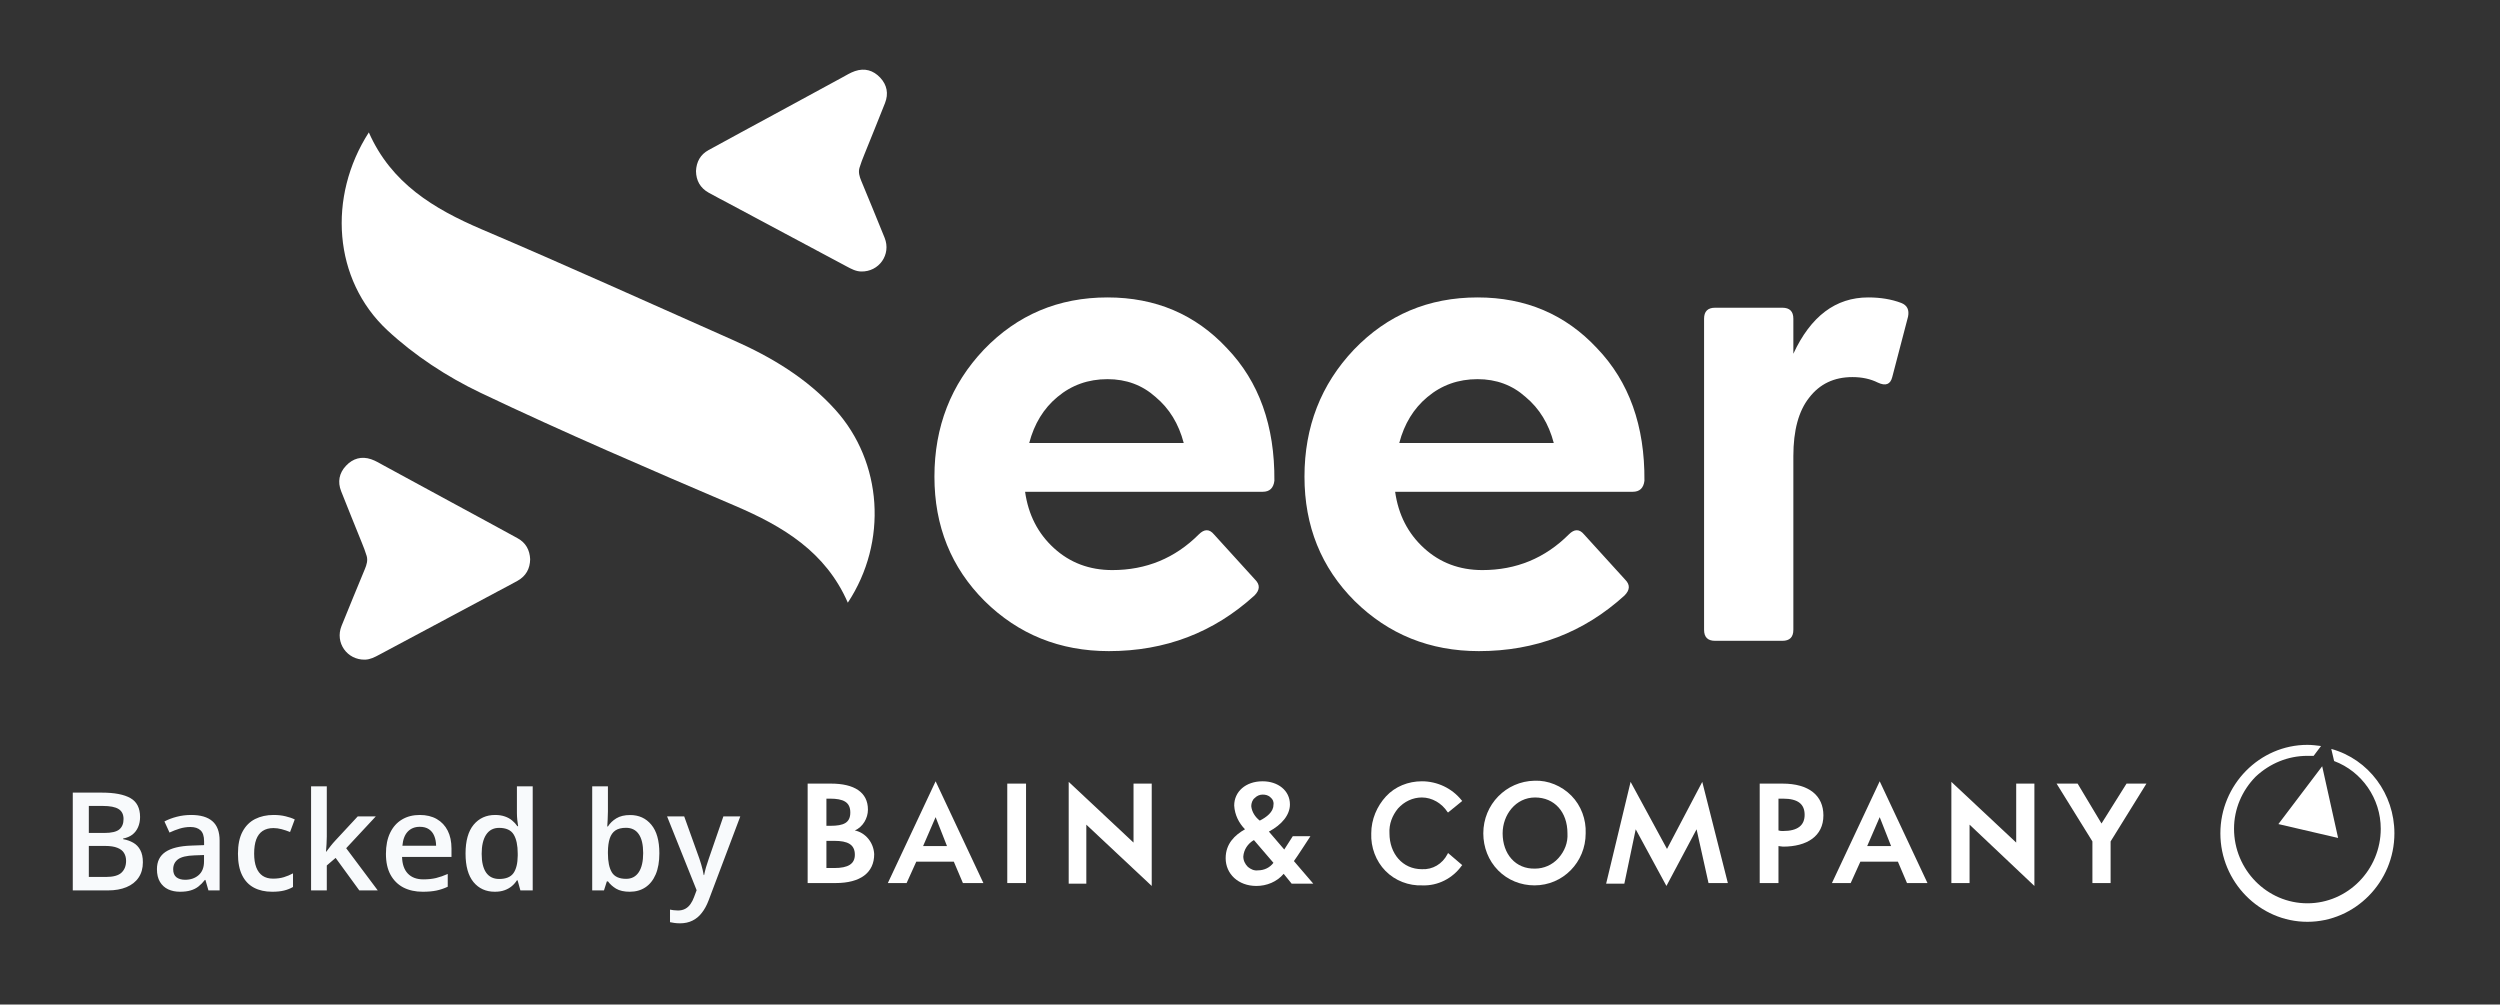
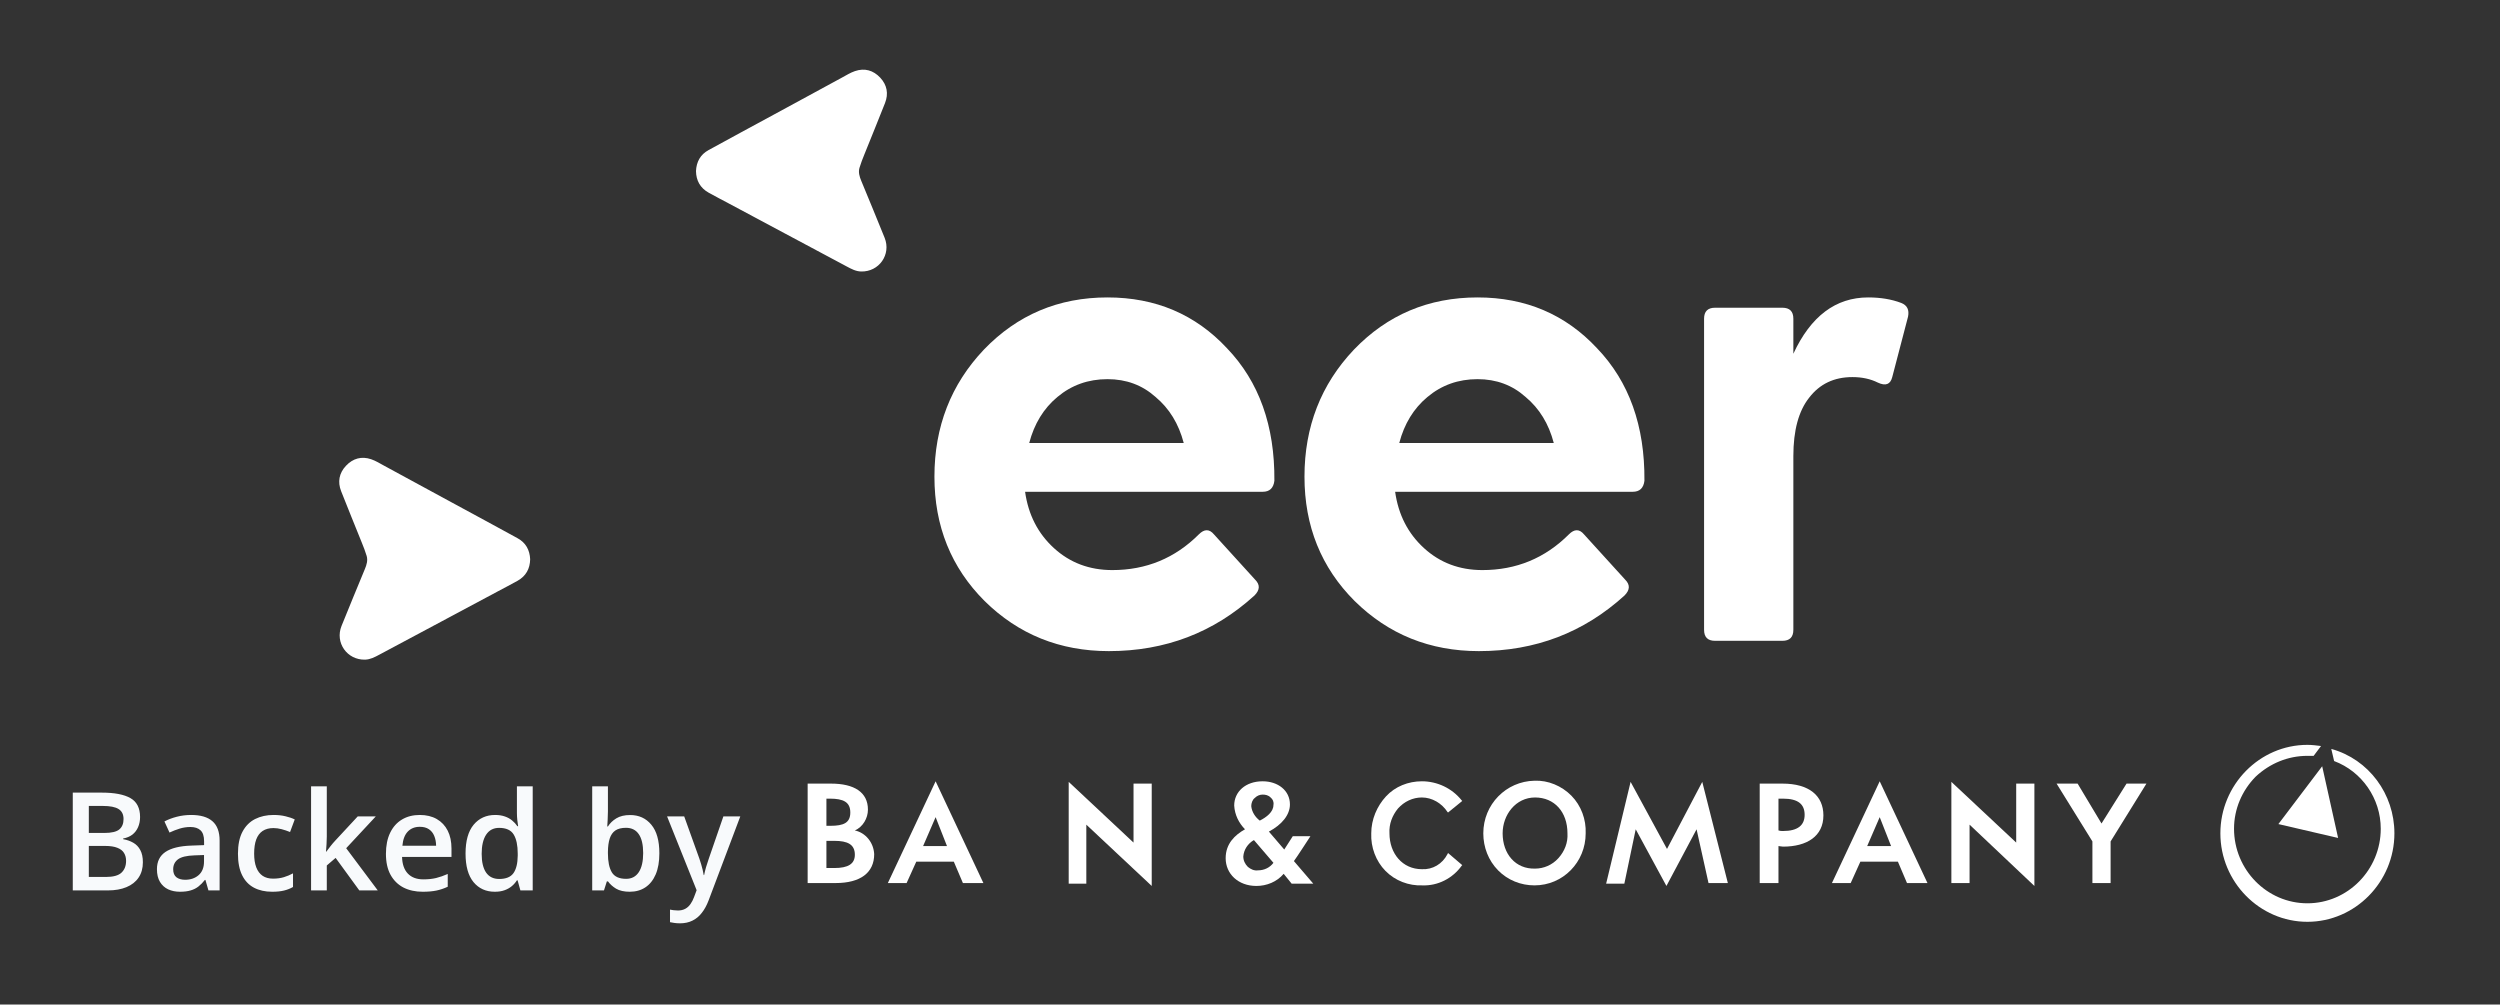
<svg xmlns="http://www.w3.org/2000/svg" width="219" height="88" viewBox="0 0 219 88" fill="none">
  <rect x="0" y="0" width="219" height="88" fill="#333333" stroke="none" />
  <path d="M6.375 69.434H8.924C10.029 69.434 10.863 69.594 11.426 69.914C11.988 70.234 12.27 70.787 12.27 71.572C12.27 71.9 12.211 72.197 12.094 72.463C11.98 72.725 11.815 72.941 11.596 73.113C11.377 73.281 11.107 73.394 10.787 73.453V73.512C11.119 73.57 11.414 73.674 11.672 73.822C11.934 73.971 12.139 74.184 12.287 74.461C12.44 74.738 12.516 75.098 12.516 75.539C12.516 76.062 12.391 76.508 12.141 76.875C11.895 77.242 11.541 77.522 11.08 77.713C10.623 77.904 10.08 78 9.451 78H6.375V69.434ZM7.781 72.967H9.129C9.766 72.967 10.207 72.863 10.453 72.656C10.699 72.449 10.822 72.147 10.822 71.748C10.822 71.342 10.676 71.049 10.383 70.869C10.094 70.689 9.633 70.6 9 70.6H7.781V72.967ZM7.781 74.103V76.822H9.264C9.92 76.822 10.381 76.695 10.646 76.441C10.912 76.188 11.045 75.844 11.045 75.41C11.045 75.144 10.984 74.914 10.863 74.719C10.746 74.523 10.553 74.373 10.283 74.268C10.014 74.158 9.65 74.103 9.193 74.103H7.781ZM16.747 71.391C17.568 71.391 18.187 71.572 18.605 71.936C19.027 72.299 19.238 72.865 19.238 73.635V78H18.259L17.995 77.08H17.949C17.765 77.314 17.576 77.508 17.38 77.66C17.185 77.812 16.958 77.926 16.701 78C16.447 78.078 16.136 78.117 15.769 78.117C15.382 78.117 15.037 78.047 14.732 77.906C14.427 77.762 14.187 77.543 14.011 77.25C13.835 76.957 13.748 76.586 13.748 76.137C13.748 75.469 13.995 74.967 14.492 74.631C14.992 74.295 15.745 74.109 16.753 74.074L17.878 74.033V73.693C17.878 73.244 17.773 72.924 17.562 72.732C17.355 72.541 17.062 72.445 16.683 72.445C16.359 72.445 16.044 72.492 15.74 72.586C15.435 72.68 15.138 72.795 14.849 72.932L14.404 71.959C14.72 71.791 15.079 71.654 15.482 71.549C15.888 71.443 16.31 71.391 16.747 71.391ZM17.872 74.9L17.035 74.93C16.347 74.953 15.865 75.07 15.587 75.281C15.31 75.492 15.171 75.781 15.171 76.148C15.171 76.469 15.267 76.703 15.458 76.852C15.65 76.996 15.902 77.068 16.214 77.068C16.691 77.068 17.085 76.934 17.398 76.664C17.714 76.391 17.872 75.99 17.872 75.463V74.9ZM23.839 78.117C23.226 78.117 22.694 77.998 22.245 77.76C21.796 77.522 21.45 77.156 21.208 76.664C20.966 76.172 20.845 75.547 20.845 74.789C20.845 74 20.977 73.356 21.243 72.856C21.509 72.356 21.876 71.986 22.345 71.748C22.817 71.51 23.358 71.391 23.968 71.391C24.354 71.391 24.704 71.43 25.017 71.508C25.333 71.582 25.601 71.674 25.819 71.783L25.409 72.885C25.171 72.787 24.927 72.705 24.677 72.639C24.427 72.572 24.186 72.539 23.956 72.539C23.577 72.539 23.261 72.623 23.007 72.791C22.757 72.959 22.569 73.209 22.444 73.541C22.323 73.873 22.263 74.285 22.263 74.777C22.263 75.254 22.325 75.656 22.45 75.984C22.575 76.309 22.761 76.555 23.007 76.723C23.253 76.887 23.555 76.969 23.915 76.969C24.27 76.969 24.589 76.926 24.87 76.84C25.151 76.754 25.417 76.643 25.667 76.506V77.701C25.421 77.842 25.157 77.945 24.876 78.012C24.595 78.082 24.249 78.117 23.839 78.117ZM28.627 68.883V73.289C28.627 73.488 28.619 73.707 28.604 73.945C28.588 74.18 28.573 74.4 28.557 74.607H28.586C28.688 74.471 28.809 74.311 28.95 74.127C29.094 73.943 29.231 73.783 29.36 73.647L31.34 71.514H32.922L30.326 74.303L33.092 78H31.475L29.401 75.152L28.627 75.814V78H27.25V68.883H28.627ZM36.773 71.391C37.351 71.391 37.847 71.51 38.261 71.748C38.675 71.986 38.994 72.324 39.217 72.762C39.439 73.199 39.55 73.723 39.55 74.332V75.07H35.221C35.236 75.699 35.404 76.184 35.724 76.523C36.049 76.863 36.502 77.033 37.084 77.033C37.498 77.033 37.869 76.994 38.197 76.916C38.529 76.834 38.871 76.715 39.222 76.559V77.678C38.898 77.83 38.568 77.941 38.232 78.012C37.896 78.082 37.494 78.117 37.025 78.117C36.388 78.117 35.828 77.994 35.343 77.748C34.863 77.498 34.486 77.127 34.213 76.635C33.943 76.143 33.808 75.531 33.808 74.801C33.808 74.074 33.931 73.457 34.178 72.949C34.424 72.441 34.769 72.055 35.215 71.789C35.66 71.523 36.179 71.391 36.773 71.391ZM36.773 72.428C36.34 72.428 35.988 72.568 35.718 72.85C35.453 73.131 35.297 73.543 35.25 74.086H38.203C38.199 73.762 38.144 73.475 38.039 73.225C37.937 72.975 37.781 72.779 37.57 72.639C37.363 72.498 37.097 72.428 36.773 72.428ZM43.343 78.117C42.569 78.117 41.948 77.836 41.48 77.273C41.015 76.707 40.782 75.873 40.782 74.772C40.782 73.658 41.019 72.816 41.491 72.246C41.968 71.676 42.595 71.391 43.372 71.391C43.7 71.391 43.987 71.436 44.234 71.525C44.48 71.611 44.691 71.728 44.866 71.877C45.046 72.025 45.198 72.191 45.323 72.375H45.388C45.368 72.254 45.345 72.08 45.318 71.853C45.294 71.623 45.282 71.41 45.282 71.215V68.883H46.665V78H45.587L45.341 77.115H45.282C45.165 77.303 45.017 77.473 44.837 77.625C44.661 77.773 44.45 77.893 44.204 77.982C43.962 78.072 43.675 78.117 43.343 78.117ZM43.73 76.998C44.319 76.998 44.736 76.828 44.978 76.488C45.22 76.148 45.345 75.639 45.353 74.959V74.777C45.353 74.051 45.236 73.494 45.001 73.107C44.767 72.717 44.339 72.522 43.718 72.522C43.222 72.522 42.843 72.723 42.581 73.125C42.323 73.523 42.194 74.08 42.194 74.795C42.194 75.51 42.323 76.057 42.581 76.436C42.843 76.811 43.226 76.998 43.73 76.998ZM53.254 68.883V71.08C53.254 71.334 53.246 71.584 53.23 71.83C53.219 72.072 53.207 72.262 53.195 72.398H53.254C53.43 72.117 53.674 71.881 53.986 71.689C54.303 71.494 54.707 71.397 55.199 71.397C55.969 71.397 56.588 71.68 57.057 72.246C57.526 72.809 57.76 73.643 57.76 74.748C57.76 75.482 57.652 76.1 57.438 76.6C57.223 77.1 56.92 77.478 56.529 77.736C56.143 77.99 55.688 78.117 55.164 78.117C54.672 78.117 54.273 78.027 53.969 77.848C53.668 77.664 53.432 77.451 53.26 77.209H53.16L52.908 78H51.877V68.883H53.254ZM54.836 72.516C54.445 72.516 54.135 72.594 53.904 72.75C53.678 72.906 53.514 73.141 53.412 73.453C53.311 73.762 53.258 74.154 53.254 74.631V74.754C53.254 75.477 53.367 76.029 53.594 76.412C53.824 76.795 54.242 76.986 54.848 76.986C55.328 76.986 55.697 76.793 55.955 76.406C56.213 76.016 56.342 75.457 56.342 74.731C56.342 73.996 56.213 73.443 55.955 73.072C55.701 72.701 55.328 72.516 54.836 72.516ZM58.435 71.514H59.935L61.265 75.217C61.324 75.385 61.377 75.551 61.423 75.715C61.474 75.875 61.517 76.033 61.552 76.189C61.591 76.346 61.623 76.502 61.646 76.658H61.681C61.72 76.455 61.775 76.228 61.845 75.978C61.919 75.725 62.002 75.471 62.091 75.217L63.369 71.514H64.851L62.068 78.891C61.908 79.312 61.711 79.672 61.476 79.969C61.246 80.269 60.972 80.496 60.656 80.648C60.339 80.805 59.978 80.883 59.572 80.883C59.377 80.883 59.207 80.871 59.062 80.848C58.917 80.828 58.794 80.807 58.693 80.783V79.682C58.775 79.701 58.878 79.719 59.003 79.734C59.128 79.75 59.257 79.758 59.39 79.758C59.636 79.758 59.849 79.709 60.029 79.611C60.209 79.514 60.361 79.375 60.486 79.195C60.611 79.019 60.714 78.818 60.796 78.592L61.025 77.982L58.435 71.514Z" fill="#F8FAFC" />
  <path d="M129.937 73C129.937 74.216 130.385 75.381 131.232 76.242C132.079 77.103 133.225 77.559 134.421 77.559C136.912 77.559 138.905 75.533 138.905 73C138.955 71.784 138.506 70.569 137.659 69.707C136.812 68.846 135.617 68.34 134.421 68.391C131.93 68.441 129.937 70.467 129.937 73ZM131.631 73C131.631 71.379 132.777 69.859 134.471 69.859C136.165 69.859 137.31 71.126 137.31 73C137.36 73.811 137.061 74.57 136.513 75.178C135.965 75.786 135.218 76.09 134.471 76.09C132.777 76.141 131.631 74.823 131.631 73Z" fill="white" />
  <path d="M120.122 73C120.073 74.216 120.521 75.431 121.368 76.293C122.215 77.154 123.41 77.609 124.606 77.559C125.951 77.609 127.247 76.951 128.044 75.837L128.094 75.786L126.848 74.722L126.798 74.823C126.35 75.685 125.503 76.191 124.556 76.141C122.862 76.141 121.717 74.773 121.717 73C121.667 72.189 121.966 71.43 122.464 70.822C123.012 70.214 123.759 69.859 124.556 69.859C125.453 69.859 126.3 70.366 126.798 71.126L126.848 71.177L128.094 70.163L128.044 70.113C127.197 69.049 125.902 68.441 124.556 68.441C123.361 68.441 122.215 68.897 121.418 69.758C120.621 70.619 120.122 71.784 120.122 73Z" fill="white" />
  <path d="M183.295 73.709V77.356H184.889V73.709L188.028 68.644H186.284L184.092 72.139L181.999 68.644H180.156L183.295 73.709Z" fill="white" />
  <path d="M154.15 68.644V77.356H155.794V74.114C155.894 74.114 156.043 74.165 156.193 74.165C158.285 74.165 159.73 73.253 159.73 71.43C159.73 69.707 158.484 68.644 156.143 68.644H154.15ZM155.794 69.961H156.193C157.538 69.961 158.086 70.467 158.086 71.379C158.086 72.291 157.488 72.797 156.193 72.797C156.043 72.797 155.943 72.797 155.794 72.747V69.961Z" fill="white" />
  <path d="M143.289 72.646L145.979 77.61L148.62 72.646L149.666 77.356H151.36L149.118 68.492L146.029 74.368L142.841 68.492L140.698 77.407H142.293L143.289 72.646Z" fill="white" />
  <path d="M99.297 73.811L93.618 68.492V77.407H95.162V72.24L100.891 77.61V68.644H99.297V73.811Z" fill="white" />
-   <path d="M88.237 68.644V77.356H89.881V68.644H88.237Z" fill="white" />
  <path d="M86.145 77.356L81.96 68.441L77.775 77.356H79.419L80.266 75.482H83.554L84.351 77.356H86.145ZM80.864 74.114L81.96 71.582L82.956 74.114H80.864Z" fill="white" />
  <path d="M74.885 72.747C75.583 72.443 76.031 71.683 76.031 70.923C76.031 69.404 74.835 68.644 72.793 68.644H70.75V77.356H73.191C75.383 77.356 76.579 76.444 76.579 74.823C76.529 73.811 75.832 72.949 74.885 72.747ZM73.092 73.659C74.237 73.659 74.885 73.962 74.885 74.874C74.885 75.685 74.287 76.039 73.092 76.039H72.394V73.659H73.092ZM72.394 72.341V69.961H72.693C73.889 69.961 74.487 70.265 74.487 71.177C74.487 72.088 73.889 72.341 72.743 72.341H72.394Z" fill="white" />
  <path d="M113.147 77.407H115.041C115.041 77.407 113.596 75.735 113.347 75.431C113.546 75.178 114.792 73.253 114.792 73.253H113.247L112.5 74.418L111.155 72.848C112.3 72.24 112.998 71.379 112.998 70.467C112.998 69.252 111.952 68.441 110.607 68.441C109.112 68.441 108.116 69.353 108.116 70.569C108.165 71.379 108.514 72.088 109.062 72.645C108.165 73.152 107.368 73.912 107.368 75.178C107.368 76.546 108.464 77.609 110.059 77.609C110.955 77.609 111.852 77.255 112.45 76.546L113.147 77.407ZM109.61 70.619C109.61 70.366 109.71 70.062 109.909 69.91C110.108 69.707 110.357 69.606 110.607 69.606C110.856 69.606 111.105 69.657 111.304 69.859C111.503 70.011 111.603 70.265 111.553 70.518C111.553 71.126 110.955 71.582 110.357 71.886C109.959 71.582 109.66 71.126 109.61 70.619ZM111.553 75.583C111.254 75.989 110.756 76.242 110.208 76.242C109.859 76.293 109.56 76.141 109.311 75.938C109.062 75.685 108.913 75.381 108.913 75.026C108.962 74.418 109.311 73.912 109.809 73.608H109.859L111.553 75.583Z" fill="white" />
  <path d="M176.619 73.811L170.94 68.492V77.356H172.534V72.24L178.213 77.61V68.644H176.619V73.811Z" fill="white" />
  <path d="M168.847 77.356L164.662 68.441L160.477 77.356H162.121L162.968 75.482H166.256L167.053 77.356H168.847ZM163.566 74.114L164.662 71.582L165.658 74.114H163.566Z" fill="white" />
  <path d="M204.818 73.405L203.423 67.124L199.587 72.189L204.818 73.405ZM209.75 73C209.75 77.255 206.312 80.75 202.127 80.75C197.942 80.75 194.505 77.255 194.505 73C194.505 68.745 197.942 65.25 202.127 65.25C202.526 65.25 202.925 65.301 203.323 65.351L202.675 66.212H202.127C200.434 66.212 198.839 66.871 197.594 68.036C196.398 69.252 195.701 70.873 195.701 72.595C195.701 76.191 198.59 79.129 202.127 79.129C205.665 79.129 208.554 76.191 208.554 72.595C208.554 69.961 206.91 67.58 204.469 66.668L204.22 65.605C207.508 66.516 209.75 69.556 209.75 73Z" fill="white" />
-   <path d="M32.31 11.598C34.267 16.045 37.99 18.289 42.188 20.085C49.567 23.227 56.891 26.545 64.228 29.796C67.584 31.278 70.696 33.142 73.183 35.903C77.3 40.473 77.789 47.464 74.269 52.795C72.326 48.334 68.59 46.104 64.391 44.308C56.918 41.112 49.431 37.902 42.093 34.407C39.158 33.006 36.291 31.129 33.913 28.912C29.198 24.505 28.682 17.242 32.31 11.598Z" fill="white" />
  <path d="M60.968 14.998C61.005 14.163 61.36 13.538 62.062 13.152C63.995 12.088 65.939 11.044 67.878 9.991C69.837 8.927 71.794 7.86 73.755 6.798C74.129 6.595 74.497 6.364 74.896 6.228C75.742 5.939 76.502 6.157 77.107 6.803C77.705 7.443 77.849 8.207 77.529 9.023C76.938 10.532 76.319 12.029 75.717 13.533C75.563 13.918 75.407 14.304 75.291 14.7C75.176 15.095 75.294 15.473 75.447 15.844C76.134 17.505 76.821 19.165 77.493 20.831C78.083 22.293 77.005 23.825 75.43 23.783C74.969 23.771 74.58 23.56 74.186 23.35C72.392 22.389 70.594 21.433 68.799 20.473C67.138 19.586 65.479 18.698 63.819 17.811C63.238 17.5 62.65 17.2 62.075 16.877C61.334 16.462 60.983 15.811 60.97 14.997L60.968 14.998Z" fill="white" />
  <path d="M46.443 49C46.406 48.165 46.051 47.54 45.349 47.154C43.416 46.09 41.472 45.046 39.533 43.992C37.574 42.929 35.617 41.861 33.657 40.8C33.282 40.597 32.914 40.366 32.515 40.23C31.669 39.941 30.91 40.158 30.305 40.805C29.706 41.444 29.562 42.209 29.882 43.025C30.473 44.534 31.092 46.031 31.694 47.535C31.848 47.92 32.004 48.306 32.12 48.702C32.235 49.097 32.117 49.475 31.964 49.846C31.277 51.507 30.59 53.166 29.918 54.833C29.328 56.295 30.406 57.827 31.981 57.785C32.442 57.773 32.831 57.562 33.225 57.352C35.019 56.391 36.817 55.435 38.612 54.475C40.273 53.588 41.932 52.7 43.592 51.813C44.173 51.502 44.761 51.202 45.336 50.879C46.077 50.464 46.428 49.813 46.441 48.999L46.443 49Z" fill="white" />
  <path d="M163.655 26.055C164.738 26.055 165.701 26.215 166.543 26.536C167.065 26.736 167.265 27.138 167.145 27.739L165.761 33.033C165.601 33.675 165.18 33.836 164.498 33.515C163.856 33.194 163.114 33.033 162.272 33.033C160.667 33.033 159.404 33.635 158.482 34.838C157.559 36.001 157.098 37.706 157.098 39.952V55.173C157.098 55.815 156.777 56.136 156.135 56.136H150.239C149.598 56.136 149.277 55.815 149.277 55.173V27.92C149.277 27.278 149.598 26.957 150.239 26.957H156.135C156.777 26.957 157.098 27.278 157.098 27.92V30.988C158.622 27.699 160.808 26.055 163.655 26.055Z" fill="white" />
  <path d="M129.433 26.055C133.645 26.055 137.134 27.539 139.901 30.507C142.709 33.434 144.093 37.305 144.052 42.118C143.972 42.76 143.631 43.08 143.03 43.08H122.214C122.495 45.086 123.337 46.73 124.741 48.014C126.144 49.297 127.849 49.939 129.854 49.939C132.822 49.939 135.349 48.896 137.435 46.81C137.916 46.329 138.357 46.329 138.758 46.81L142.368 50.781C142.809 51.222 142.789 51.684 142.308 52.165C138.738 55.414 134.487 57.038 129.554 57.038C125.262 57.038 121.632 55.574 118.664 52.646C115.736 49.718 114.272 46.089 114.272 41.757C114.272 37.385 115.716 33.675 118.604 30.627C121.532 27.579 125.142 26.055 129.433 26.055ZM129.433 33.214C127.749 33.214 126.285 33.735 125.041 34.778C123.838 35.781 123.016 37.124 122.575 38.809H136.111C135.67 37.124 134.848 35.781 133.645 34.778C132.481 33.735 131.078 33.214 129.433 33.214Z" fill="white" />
  <path d="M97.017 26.055C101.229 26.055 104.718 27.539 107.485 30.507C110.293 33.434 111.677 37.305 111.636 42.118C111.556 42.76 111.215 43.08 110.614 43.08H89.798C90.079 45.086 90.921 46.73 92.325 48.014C93.728 49.297 95.433 49.939 97.438 49.939C100.406 49.939 102.933 48.896 105.019 46.81C105.5 46.329 105.941 46.329 106.342 46.81L109.952 50.781C110.393 51.222 110.373 51.684 109.892 52.165C106.322 55.414 102.071 57.038 97.138 57.038C92.846 57.038 89.216 55.574 86.248 52.646C83.32 49.718 81.856 46.089 81.856 41.757C81.856 37.385 83.3 33.675 86.188 30.627C89.116 27.579 92.726 26.055 97.017 26.055ZM97.017 33.214C95.333 33.214 93.869 33.735 92.625 34.778C91.422 35.781 90.6 37.124 90.159 38.809H103.695C103.254 37.124 102.432 35.781 101.229 34.778C100.065 33.735 98.662 33.214 97.017 33.214Z" fill="white" />
</svg>